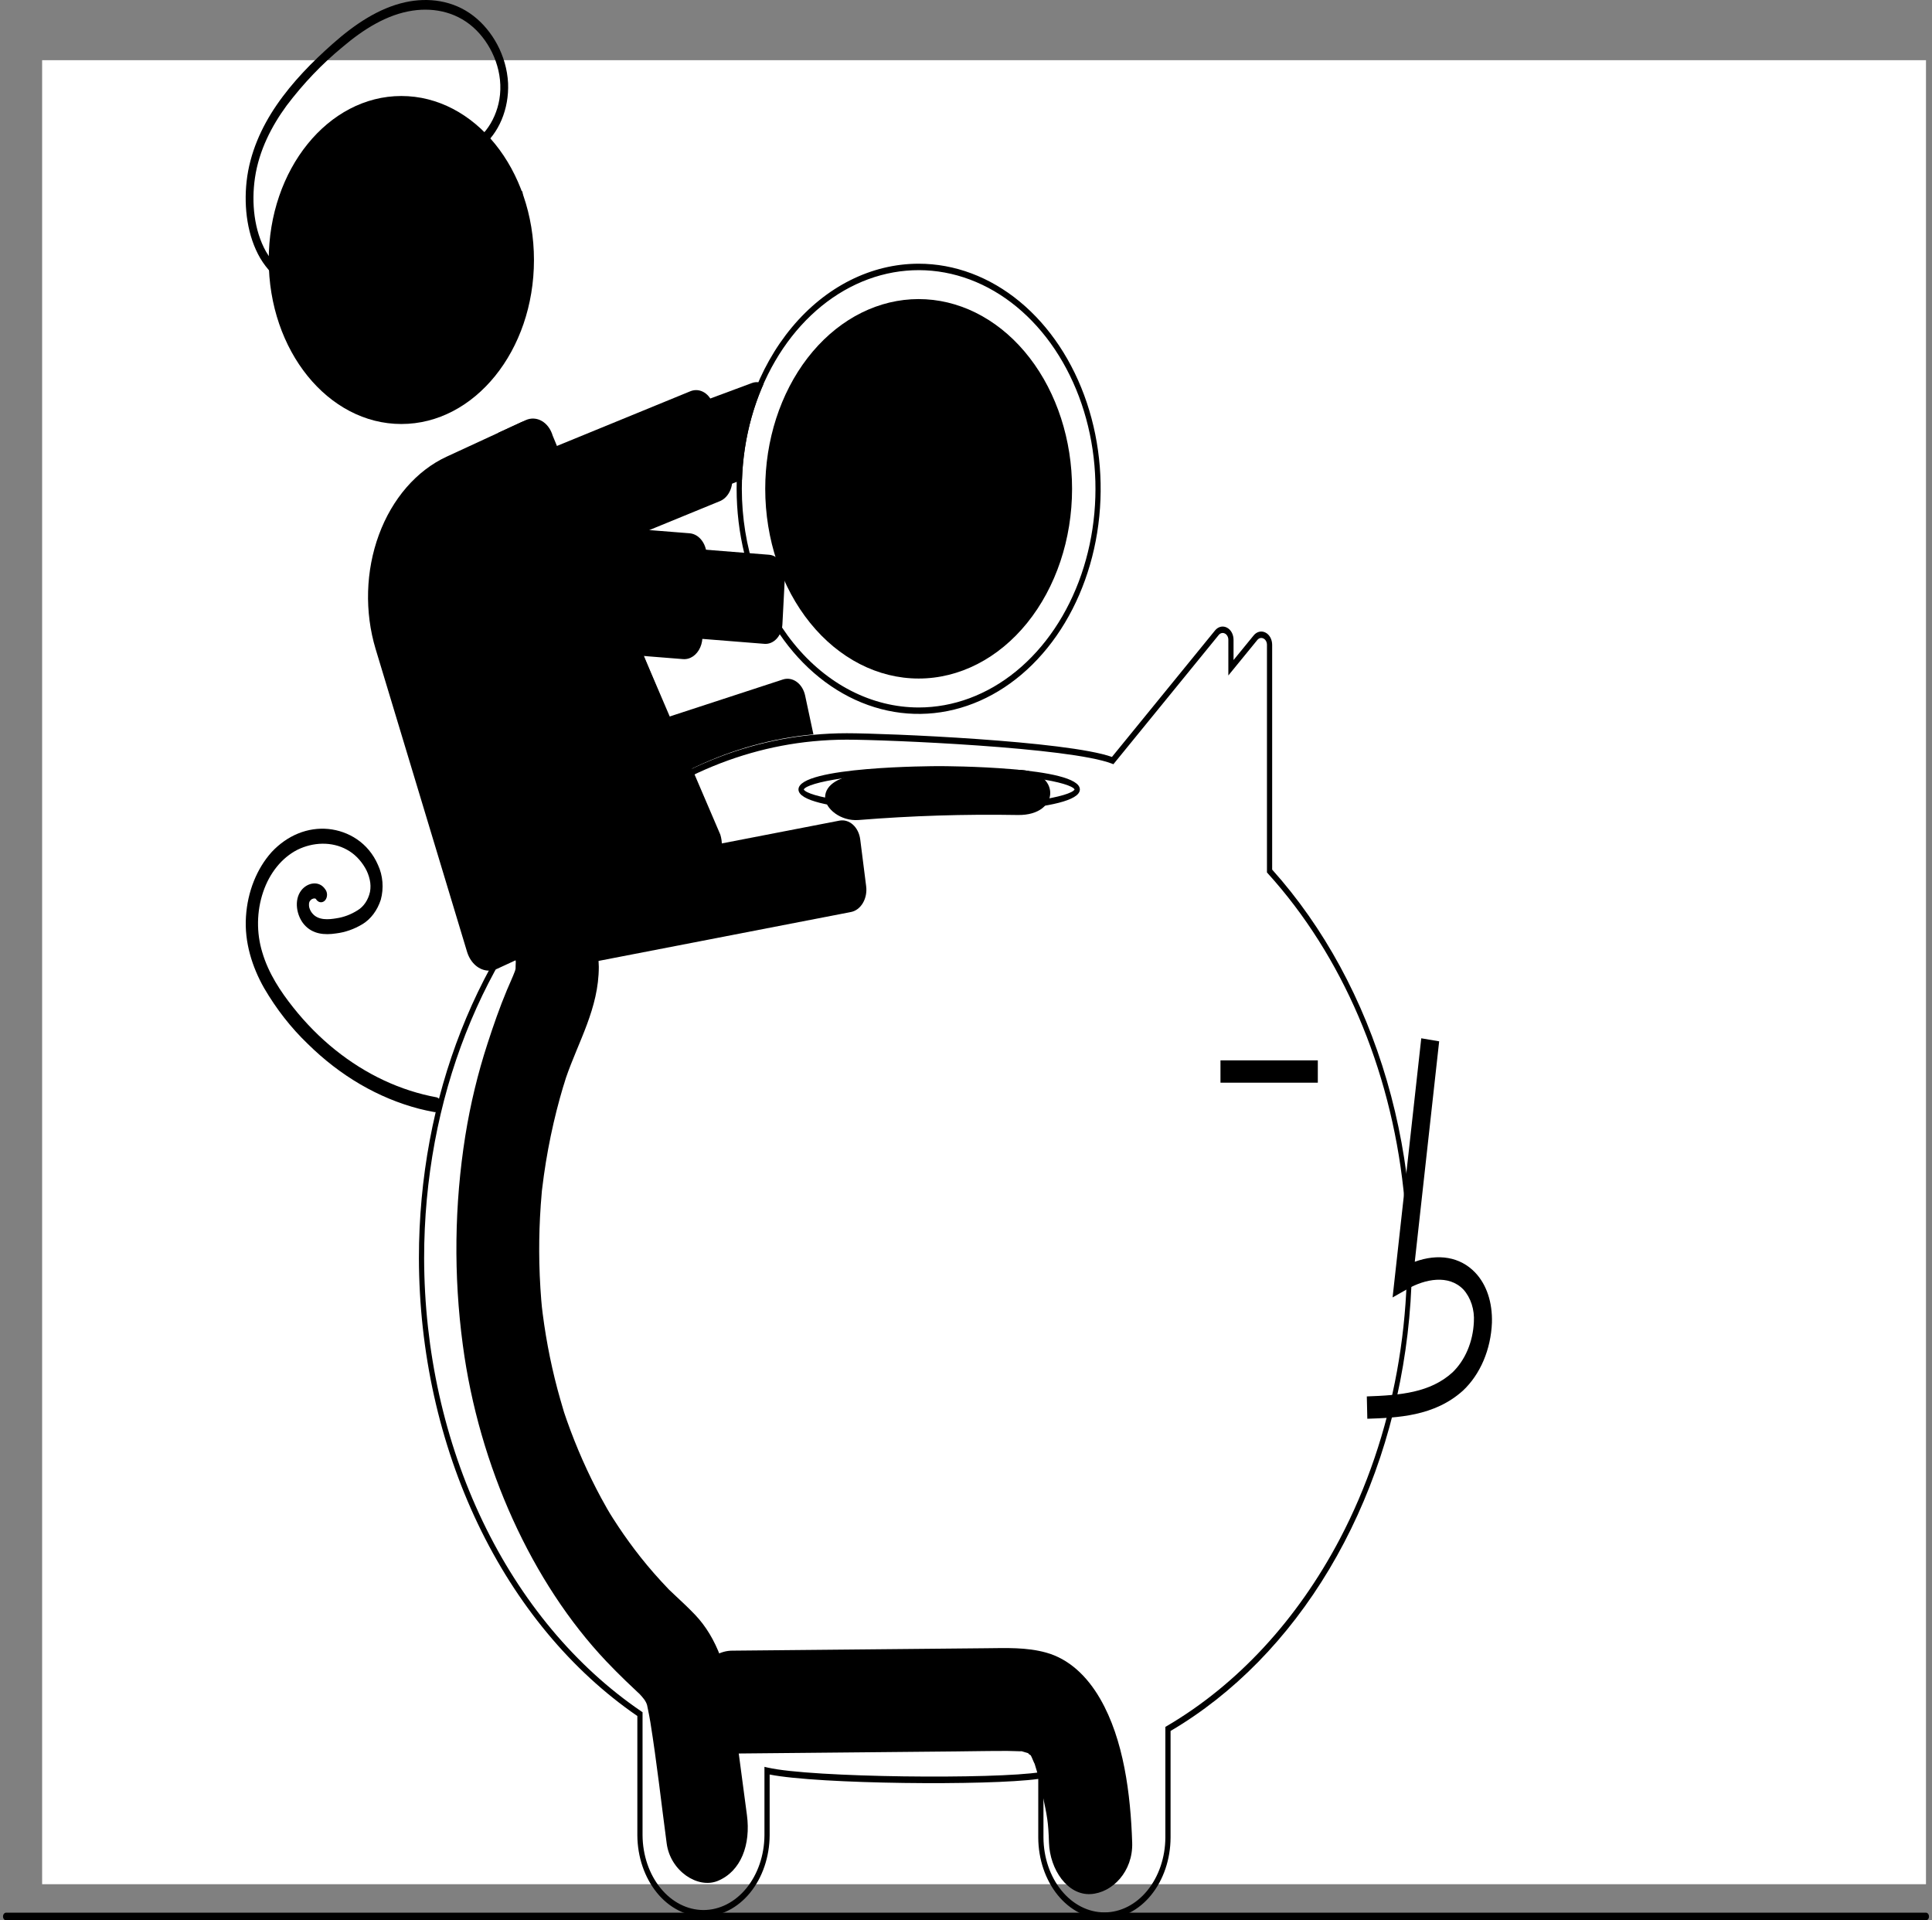
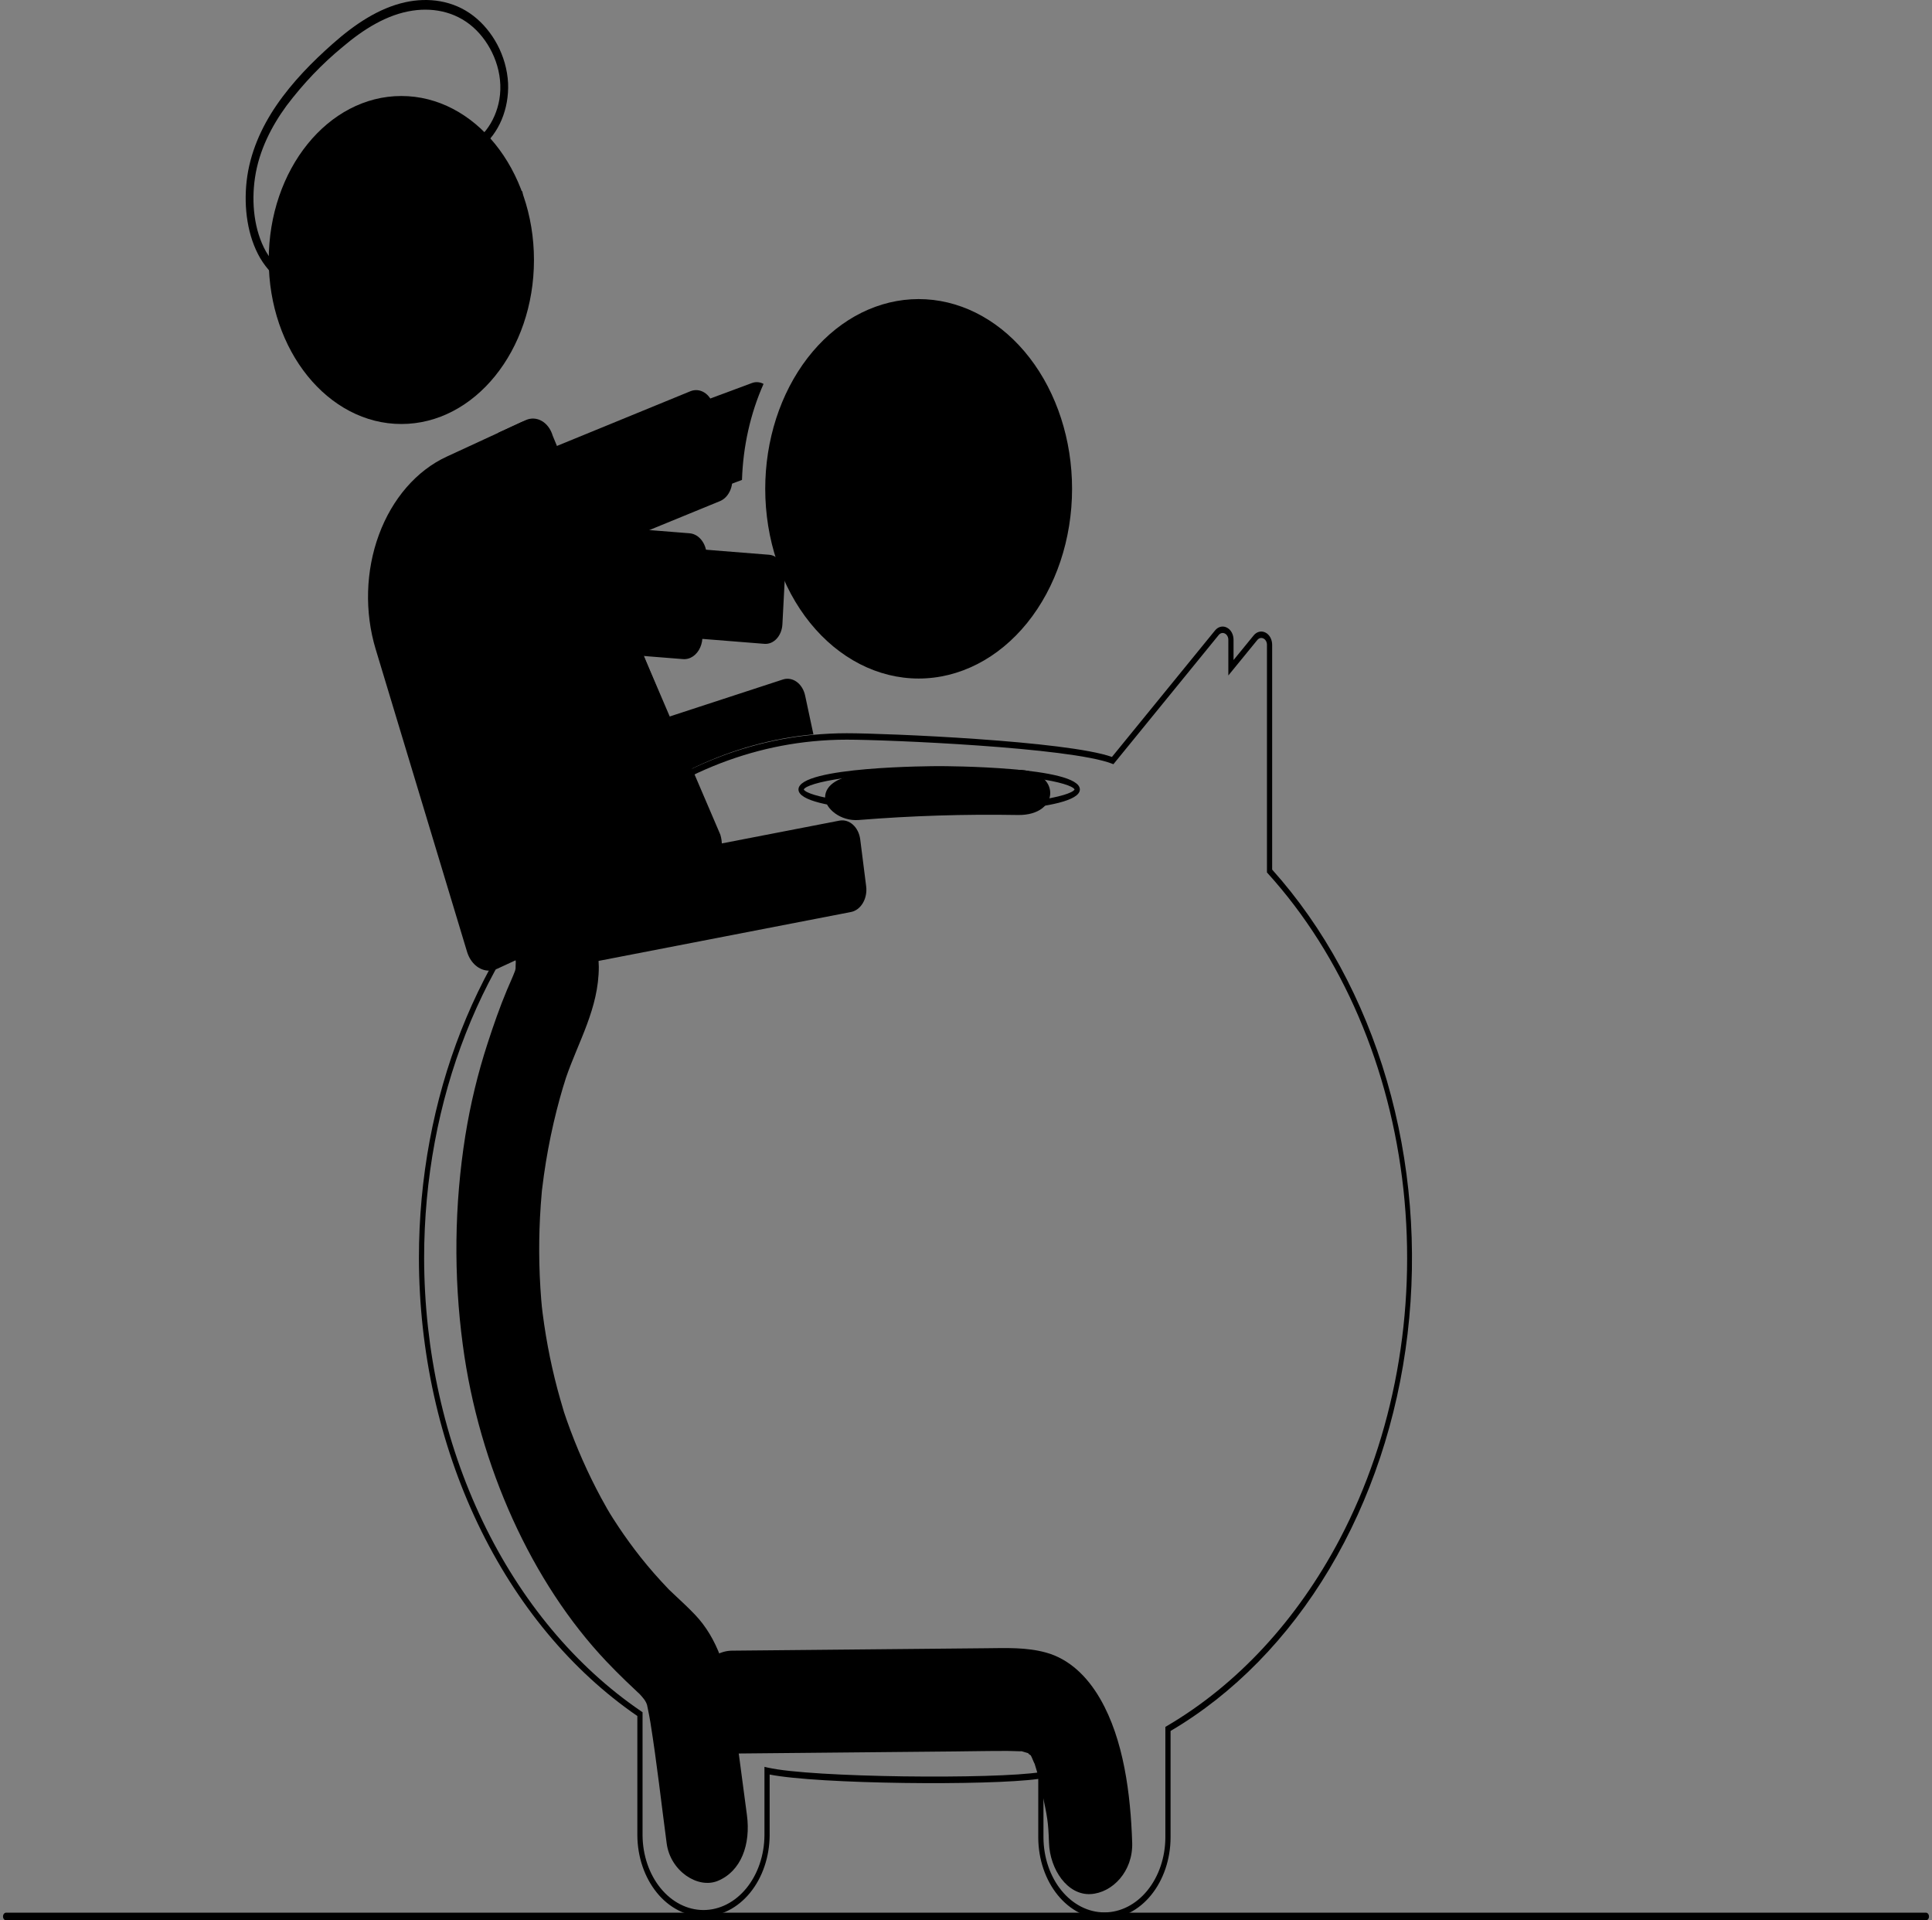
<svg xmlns="http://www.w3.org/2000/svg" width="321" height="319" viewBox="0 0 321 319" fill="none">
  <rect x="0" y="0" width="321" height="319" fill="#808080" stroke="none" />
  <g clip-path="url(#clip0_282_43)">
-     <rect x="7" y="10" width="313" height="303" fill="white" style="fill:white;fill-opacity:1;" />
    <path d="M182.798 282.212C180.585 278.381 177.59 275.578 173.824 274.528C170.541 273.614 167.164 273.77 163.826 273.801L121.619 274.204C118.004 274.238 114.539 278.11 114.707 282.751C114.873 287.352 117.745 291.335 121.619 291.298C133.983 291.18 146.347 291.062 158.71 290.944C161.625 290.916 164.541 290.851 167.456 290.863C168.111 290.866 168.763 290.908 169.417 290.917C169.575 290.92 169.69 290.918 169.77 290.914C169.791 290.921 169.808 290.928 169.834 290.937C170.175 291.053 170.525 291.133 170.868 291.243C170.748 291.247 171.091 291.512 171.263 291.601C171.287 291.659 171.337 291.761 171.421 291.919C171.539 292.192 171.887 293.019 171.901 292.993C172.424 294.627 172.855 296.303 173.191 298.01C173.995 301.775 174.171 302.562 174.287 306.094C174.433 310.555 177.362 314.853 181.199 314.641C184.819 314.44 188.269 310.879 188.112 306.094C187.848 298.031 186.703 288.973 182.798 282.212Z" fill="#E6E6E6" style="fill:#E6E6E6;fill:color(display-p3 0.902 0.902 0.902);fill-opacity:1;" />
    <path d="M124.1 301.499C123.308 295.559 122.53 289.615 121.722 283.679C120.902 277.656 119.227 272.141 115.437 268.189C114.424 267.133 113.374 266.147 112.319 265.164C111.948 264.818 111.578 264.472 111.212 264.119C111.19 264.098 111.176 264.085 111.157 264.066C111.116 264.024 111.068 263.973 111.003 263.905C109.423 262.252 107.897 260.525 106.443 258.689C105.151 257.059 103.917 255.36 102.738 253.591C102.444 253.149 102.153 252.703 101.866 252.253C101.817 252.176 101.551 251.751 101.376 251.474C101.213 251.197 100.915 250.696 100.865 250.608C100.53 250.022 100.201 249.431 99.878 248.834C97.676 244.755 95.769 240.444 94.18 235.952C94.023 235.506 93.869 235.058 93.719 234.607C93.678 234.47 93.626 234.293 93.557 234.058C93.237 232.969 92.917 231.881 92.624 230.779C92.002 228.439 91.468 226.065 91.02 223.656C90.799 222.466 90.599 221.27 90.422 220.069C90.331 219.451 90.246 218.831 90.166 218.211C90.153 218.108 90.075 217.438 90.029 217.06C89.996 216.68 89.933 216.007 89.924 215.903C89.874 215.277 89.829 214.651 89.79 214.024C89.701 212.614 89.641 211.202 89.61 209.787C89.557 207.272 89.594 204.757 89.72 202.243C89.791 200.83 89.894 199.421 90.019 198.015C90.027 197.928 90.033 197.86 90.038 197.798C90.046 197.735 90.055 197.664 90.065 197.575C90.158 196.798 90.256 196.021 90.366 195.248C90.78 192.31 91.32 189.401 91.981 186.533C92.294 185.177 92.635 183.832 93.002 182.497C93.166 181.905 93.335 181.315 93.509 180.727C93.497 180.765 94.019 179.116 94.026 179.061C96.098 173.009 99.486 167.492 99.491 160.617C99.494 155.963 96.309 151.504 92.578 151.719C90.718 151.806 88.958 152.782 87.668 154.442C86.379 156.102 85.661 158.316 85.666 160.617C85.666 160.722 85.665 160.811 85.665 160.898C85.63 161.043 85.601 161.164 85.575 161.27C85.171 162.356 84.676 163.387 84.233 164.446C83.018 167.343 81.982 170.335 80.997 173.371C79.386 178.315 78.152 183.435 77.312 188.664C75.488 200.12 75.346 211.889 76.894 223.407C79.575 243.606 88.413 262.941 100.701 275.938C101.767 277.066 102.86 278.156 103.962 279.224C104.419 279.666 104.879 280.099 105.341 280.53C105.56 280.734 106.465 281.617 106.067 281.189C106.923 282.093 107.284 282.548 107.504 283.213C107.536 283.367 107.579 283.575 107.638 283.86C107.793 284.611 107.94 285.36 108.063 286.121C109.132 292.773 109.876 299.535 110.769 306.23C111.383 310.829 115.963 313.823 119.272 312.444C123.125 310.84 124.758 306.427 124.1 301.499Z" fill="#E6E6E6" style="fill:#E6E6E6;fill:color(display-p3 0.902 0.902 0.902);fill-opacity:1;" />
    <path d="M183.497 318.75C180.594 318.76 177.807 317.345 175.746 314.816C173.686 312.288 172.521 308.852 172.506 305.262V295.513C164.251 296.655 135.981 296.391 127.877 294.781V304.872C127.855 308.459 126.688 311.89 124.629 314.416C122.57 316.943 119.787 318.361 116.886 318.361C113.985 318.361 111.202 316.943 109.143 314.416C107.084 311.89 105.916 308.459 105.895 304.872V285.059C94.919 277.52 85.769 266.496 79.39 253.126C73.01 239.755 69.632 224.521 69.603 208.998C69.603 182.379 79.36 157.548 96.372 140.871C107.433 129.992 120.872 123.448 134.963 122.082C136.875 121.897 138.8 121.803 140.682 121.803C147.315 121.803 177.241 123.07 184.749 125.741L201.87 104.736C202.122 104.423 202.443 104.21 202.793 104.123C203.143 104.037 203.506 104.082 203.836 104.252C204.168 104.415 204.452 104.698 204.652 105.065C204.851 105.432 204.956 105.865 204.952 106.306V109.646L208.286 105.564C208.537 105.25 208.859 105.037 209.208 104.951C209.558 104.864 209.921 104.909 210.25 105.079C210.583 105.242 210.867 105.526 211.067 105.892C211.266 106.259 211.371 106.692 211.368 107.134V144.455C219.959 154.031 226.507 166.079 230.431 179.532C234.356 192.985 235.536 207.427 233.866 221.579C232.197 235.73 227.73 249.154 220.861 260.661C213.992 272.167 204.934 281.401 194.488 287.544V305.262C194.474 308.852 193.309 312.288 191.249 314.816C189.188 317.345 186.401 318.76 183.497 318.75ZM173.37 294.301V305.262C173.392 308.566 174.469 311.724 176.366 314.05C178.262 316.377 180.826 317.682 183.497 317.682C186.169 317.682 188.732 316.377 190.629 314.05C192.526 311.724 193.603 308.566 193.624 305.262V286.869L193.871 286.724C205.591 279.848 215.541 269.09 222.615 255.645C231.629 238.488 235.378 217.907 233.183 197.629C230.988 177.35 222.994 158.713 210.648 145.091L210.504 144.931V107.134C210.507 106.905 210.453 106.679 210.35 106.489C210.246 106.298 210.098 106.151 209.925 106.068C209.752 105.977 209.562 105.953 209.378 105.998C209.195 106.043 209.027 106.156 208.896 106.321L204.088 112.208V106.306C204.091 106.077 204.038 105.851 203.934 105.661C203.83 105.47 203.682 105.323 203.509 105.24C203.336 105.149 203.145 105.125 202.962 105.171C202.778 105.216 202.609 105.329 202.478 105.495L184.991 126.95L184.742 126.853C177.762 124.152 147.366 122.871 140.682 122.871C138.822 122.871 136.92 122.964 135.031 123.148C121.111 124.497 107.835 130.961 96.909 141.708C80.105 158.181 70.468 182.707 70.468 208.998C70.496 224.384 73.856 239.48 80.199 252.719C86.542 265.957 95.636 276.853 106.536 284.277L106.759 284.43V304.872C106.781 308.175 107.858 311.333 109.755 313.659C111.651 315.985 114.215 317.29 116.886 317.29C119.557 317.29 122.12 315.985 124.017 313.659C125.914 311.333 126.991 308.175 127.013 304.872V293.502L127.525 293.621C134.807 295.315 165.471 295.582 172.882 294.38L173.37 294.301Z" fill="#2A4755" style="fill:#2A4755;fill:color(display-p3 0.165 0.278 0.333);fill-opacity:1;" />
    <path d="M124.926 63.63L77.082 81.408C75.56 81.976 74.283 83.267 73.531 84.998C72.779 86.73 72.613 88.759 73.071 90.642C73.528 92.524 74.571 94.104 75.971 95.036C77.37 95.968 79.011 96.175 80.534 95.612L122.403 80.051L123.28 79.725C123.457 74.137 124.684 68.676 126.862 63.775C126.588 63.623 126.296 63.529 125.997 63.497C125.637 63.454 125.273 63.499 124.926 63.63Z" fill="#41C1BA" style="fill:#41C1BA;fill:color(display-p3 0.255 0.757 0.729);fill-opacity:1;" />
    <path d="M79.707 99.402C79.072 99.4 78.453 99.151 77.939 98.691C77.424 98.231 77.039 97.582 76.839 96.837L73.847 85.675C73.722 85.209 73.673 84.717 73.702 84.227C73.73 83.737 73.837 83.259 74.015 82.82C74.194 82.382 74.44 81.99 74.74 81.669C75.041 81.348 75.39 81.104 75.767 80.949L114.707 64.993C115.084 64.839 115.482 64.778 115.878 64.813C116.274 64.849 116.661 64.98 117.015 65.201C117.37 65.421 117.687 65.726 117.946 66.097C118.206 66.469 118.404 66.9 118.529 67.366L121.521 78.528C121.77 79.446 121.72 80.448 121.382 81.322C121.044 82.195 120.444 82.871 119.709 83.207C119.673 83.224 119.637 83.24 119.6 83.254L80.661 99.21C80.353 99.337 80.031 99.402 79.707 99.402Z" fill="#2A4755" style="fill:#2A4755;fill:color(display-p3 0.165 0.278 0.333);fill-opacity:1;" />
-     <path d="M152.633 43.807C144.773 43.811 137.224 47.596 131.582 54.36C125.939 61.125 122.648 70.339 122.403 80.051C122.394 80.431 122.39 80.815 122.39 81.2C122.39 88.595 124.164 95.825 127.487 101.974C130.81 108.123 135.533 112.916 141.059 115.746C146.585 118.576 152.666 119.317 158.533 117.874C164.399 116.431 169.788 112.87 174.017 107.64C178.247 102.411 181.127 95.748 182.294 88.495C183.461 81.241 182.862 73.723 180.573 66.89C178.284 60.058 174.408 54.218 169.434 50.109C164.461 46 158.614 43.807 152.633 43.807ZM152.633 117.524C144.843 117.514 137.376 113.684 131.868 106.874C126.36 100.064 123.262 90.831 123.254 81.2C123.254 80.703 123.263 80.212 123.28 79.725C123.514 72.61 125.434 65.737 128.802 59.96C132.17 54.183 136.838 49.758 142.223 47.235C147.609 44.711 153.476 44.201 159.095 45.767C164.713 47.333 169.836 50.907 173.825 56.044C177.814 61.181 180.493 67.654 181.531 74.659C182.568 81.664 181.917 88.891 179.659 95.442C177.401 101.993 173.635 107.579 168.83 111.505C164.025 115.431 158.392 117.524 152.633 117.524Z" fill="#2A4755" style="fill:#2A4755;fill:color(display-p3 0.165 0.278 0.333);fill-opacity:1;" />
    <path d="M178.123 81.2C178.123 89.558 175.437 97.575 170.657 103.485C165.877 109.396 159.393 112.716 152.633 112.716C145.872 112.716 139.389 109.396 134.608 103.485C129.828 97.575 127.142 89.558 127.142 81.2C127.142 80.201 127.181 79.218 127.255 78.246C127.869 70.179 130.972 62.714 135.921 57.402C140.869 52.089 147.282 49.338 153.828 49.718C160.375 50.098 166.551 53.581 171.075 59.443C175.599 65.305 178.123 73.097 178.123 81.2Z" fill="#E6E6E6" style="fill:#E6E6E6;fill:color(display-p3 0.902 0.902 0.902);fill-opacity:1;" />
    <path d="M160.223 83.293C159.606 82.289 158.793 81.493 157.86 80.981C156.71 80.381 155.522 79.899 154.309 79.538V70.959C156.174 71.307 157.924 72.293 159.359 73.806L160.768 70.094C159.958 69.202 159.028 68.491 158.02 67.995C156.903 67.435 155.73 67.063 154.534 66.889V62.541H151.272V66.931C150.012 67.106 148.797 67.611 147.707 68.411C146.723 69.132 145.894 70.136 145.292 71.338C144.718 72.512 144.42 73.861 144.433 75.233C144.376 76.719 144.725 78.186 145.422 79.399C146.064 80.45 146.911 81.281 147.884 81.814C149.053 82.431 150.261 82.926 151.496 83.293V91.515C149.295 91.309 147.198 90.275 145.487 88.55L144.078 92.268C145.035 93.246 146.123 94.009 147.293 94.522C148.574 95.089 149.914 95.434 151.272 95.548V99.859H154.534V95.468C156.345 95.223 158.044 94.26 159.377 92.722C159.963 92.026 160.427 91.187 160.738 90.259C161.049 89.33 161.2 88.332 161.183 87.327C161.237 85.887 160.899 84.467 160.223 83.293ZM151.496 78.63C150.702 78.332 149.963 77.842 149.323 77.188C149.07 76.909 148.869 76.564 148.736 76.178C148.603 75.792 148.541 75.374 148.554 74.955C148.531 74.004 148.813 73.079 149.34 72.385C149.925 71.657 150.679 71.174 151.496 71.002V78.63ZM156.357 89.998C155.806 90.696 155.088 91.159 154.309 91.317V84.244C155.054 84.491 155.75 84.922 156.357 85.51C156.587 85.753 156.77 86.057 156.891 86.399C157.013 86.741 157.071 87.113 157.061 87.487C157.091 88.404 156.839 89.3 156.357 89.998Z" fill="#41C1BA" style="fill:#41C1BA;fill:color(display-p3 0.255 0.757 0.729);fill-opacity:1;" />
    <path d="M81.095 144.641C80.427 144.64 79.778 144.366 79.249 143.862C78.72 143.359 78.34 142.653 78.168 141.855L76.539 134.232C76.335 133.274 76.447 132.255 76.85 131.399C77.253 130.543 77.914 129.919 78.689 129.664L130.076 112.875C130.851 112.625 131.675 112.765 132.367 113.264C133.06 113.763 133.564 114.581 133.77 115.538L135.15 121.997L134.891 122.021C121.712 123.288 109.102 129.196 98.554 139.046L98.479 139.091L81.862 144.518C81.612 144.6 81.354 144.641 81.095 144.641Z" fill="#2A4755" style="fill:#2A4755;fill:color(display-p3 0.165 0.278 0.333);fill-opacity:1;" />
-     <path d="M72.585 182.294C66.557 181.193 60.792 178.497 55.682 174.392C53.151 172.36 50.808 169.99 48.695 167.326C46.609 164.695 44.613 161.705 43.58 158.202C42.586 154.961 42.637 151.372 43.723 148.176C44.794 145 46.84 142.479 49.413 141.165C52.001 139.889 55.127 139.752 57.645 141.15C58.846 141.8 59.884 142.834 60.654 144.144C61.012 144.748 61.277 145.429 61.436 146.152C61.584 146.807 61.597 147.497 61.475 148.16C61.328 148.822 61.067 149.437 60.712 149.964C60.356 150.491 59.913 150.919 59.413 151.217C58.312 151.915 57.12 152.365 55.891 152.545C54.655 152.753 52.88 152.943 51.887 151.716C51.682 151.474 51.521 151.181 51.415 150.856C51.34 150.607 51.315 150.34 51.34 150.077C51.326 150.193 51.4 149.825 51.396 149.839C51.38 149.894 51.312 150.027 51.409 149.823C51.439 149.756 51.473 149.691 51.51 149.629C51.477 149.681 51.405 149.769 51.533 149.619C51.64 149.475 51.777 149.37 51.928 149.317C51.988 149.296 52.049 149.278 52.109 149.258C52.261 149.207 51.957 149.261 52.113 149.255C52.173 149.252 52.234 149.254 52.294 149.251C52.447 149.242 52.143 149.199 52.29 149.245C52.346 149.263 52.403 149.28 52.459 149.302C52.581 149.349 52.373 149.191 52.455 149.309C52.552 149.448 52.354 149.175 52.464 149.309C52.518 149.375 52.57 149.446 52.618 149.519C52.809 149.752 53.066 149.883 53.334 149.883C53.602 149.883 53.86 149.752 54.05 149.519C54.235 149.281 54.337 148.964 54.337 148.634C54.337 148.304 54.235 147.987 54.05 147.749C53.052 146.218 51.079 146.596 50.069 147.89C48.781 149.54 49.291 152.154 50.544 153.594C51.963 155.224 53.972 155.337 55.797 155.063C57.339 154.881 58.842 154.356 60.234 153.513C61.616 152.673 62.697 151.229 63.268 149.46C63.526 148.516 63.618 147.515 63.54 146.523C63.461 145.531 63.213 144.572 62.812 143.707C61.201 139.962 57.864 138.042 54.567 137.709C52.869 137.545 51.161 137.798 49.543 138.455C47.925 139.112 46.429 140.159 45.14 141.536C42.656 144.3 41.127 148.139 40.868 152.259C40.58 156.531 41.92 160.679 43.875 164.126C45.92 167.628 48.362 170.75 51.124 173.395C56.524 178.726 62.859 182.42 69.62 184.181C70.425 184.386 71.233 184.562 72.046 184.709C72.305 184.786 72.578 184.739 72.809 184.576C73.041 184.414 73.213 184.148 73.292 183.834C73.361 183.514 73.326 183.173 73.194 182.885C73.061 182.596 72.843 182.384 72.585 182.294Z" fill="#2A4755" style="fill:#2A4755;fill:color(display-p3 0.165 0.278 0.333);fill-opacity:1;" />
    <path d="M169.096 127.873C160.264 127.719 151.46 127.996 142.684 128.705C139.684 128.947 137.089 130.258 137.089 132.461C137.089 134.303 139.663 136.461 142.684 136.217C151.455 135.509 160.259 135.232 169.096 135.386C176.299 135.512 176.295 127.999 169.096 127.873Z" fill="#CCCCCC" style="fill:#CCCCCC;fill:color(display-p3 0.8 0.8 0.8);fill-opacity:1;" />
    <path d="M156.042 135.014C155.088 135.014 132.666 134.97 132.666 131.141C132.666 127.312 155.088 127.268 156.042 127.268C156.996 127.268 179.418 127.312 179.418 131.141C179.418 134.97 156.996 135.014 156.042 135.014ZM133.543 131.141C134.157 132.302 142.398 133.946 156.042 133.946C169.686 133.946 177.927 132.302 178.541 131.141C177.927 129.98 169.686 128.336 156.042 128.336C142.398 128.336 134.157 129.98 133.543 131.141Z" fill="#2A4755" style="fill:#2A4755;fill:color(display-p3 0.165 0.278 0.333);fill-opacity:1;" />
-     <path d="M227.179 235.681C232.142 235.51 238.319 235.297 243.078 230.999C244.495 229.667 245.66 227.967 246.49 226.02C247.319 224.073 247.795 221.925 247.883 219.726C247.98 216.332 246.988 213.368 245.09 211.385C242.604 208.788 238.975 208.179 235.063 209.601L239.116 172.983L236.141 172.479L231.377 215.528L233.861 214.118C236.741 212.485 240.695 211.654 243.151 214.22C243.755 214.892 244.225 215.726 244.525 216.658C244.825 217.59 244.947 218.595 244.882 219.595C244.809 221.232 244.452 222.829 243.835 224.28C243.218 225.73 242.356 226.999 241.307 228.001C237.604 231.345 232.68 231.777 227.095 231.97L227.179 235.681Z" fill="#2A4755" style="fill:#2A4755;fill:color(display-p3 0.165 0.278 0.333);fill-opacity:1;" />
-     <path d="M218.954 176.142H202.781V179.854H218.954V176.142Z" fill="#2A4755" style="fill:#2A4755;fill:color(display-p3 0.165 0.278 0.333);fill-opacity:1;" />
    <path d="M88.413 161.717C87.694 161.714 86.998 161.394 86.451 160.815C85.905 160.236 85.543 159.435 85.431 158.556L84.444 150.767C84.32 149.787 84.516 148.787 84.989 147.986C85.461 147.185 86.171 146.648 86.963 146.494L139.469 136.321C140.262 136.169 141.071 136.411 141.718 136.995C142.366 137.579 142.8 138.457 142.925 139.437L143.912 147.226C144.036 148.206 143.84 149.206 143.367 150.007C142.895 150.808 142.185 151.345 141.393 151.499L88.887 161.671C88.73 161.702 88.572 161.717 88.413 161.717Z" fill="#2A4755" style="fill:#2A4755;fill:color(display-p3 0.165 0.278 0.333);fill-opacity:1;" />
    <path d="M66.684 70.434C78.853 70.434 88.718 58.237 88.718 43.191C88.718 28.145 78.853 15.948 66.684 15.948C54.515 15.948 44.65 28.145 44.65 43.191C44.65 58.237 54.515 70.434 66.684 70.434Z" fill="#41C1BA" style="fill:#41C1BA;fill:color(display-p3 0.255 0.757 0.729);fill-opacity:1;" />
    <path d="M79.159 50.24C79.863 49.936 80.506 49.448 81.046 48.811C81.402 48.356 81.674 47.811 81.843 47.212C82.011 46.614 82.071 45.978 82.02 45.348C81.99 44.898 81.876 44.464 81.688 44.078C81.5 43.692 81.242 43.365 80.934 43.123C80.137 42.517 79.083 42.54 78.019 43.15L77.897 32.515L77.033 32.53L77.177 45.032L77.835 44.499C78.597 43.881 79.693 43.434 80.482 44.033C80.677 44.192 80.839 44.404 80.957 44.653C81.075 44.903 81.145 45.182 81.161 45.47C81.198 45.939 81.152 46.413 81.027 46.859C80.902 47.304 80.701 47.711 80.437 48.052C79.5 49.201 78.114 49.586 76.532 49.938L76.685 50.99C77.526 50.832 78.354 50.581 79.159 50.24Z" fill="#2A4755" style="fill:#2A4755;fill:color(display-p3 0.165 0.278 0.333);fill-opacity:1;" />
    <path d="M86.794 31.769L82.193 32.63L82.322 33.687L86.923 32.825L86.794 31.769Z" fill="#2A4755" style="fill:#2A4755;fill:color(display-p3 0.165 0.278 0.333);fill-opacity:1;" />
    <path d="M72.27 34.487L67.669 35.349L67.798 36.405L72.4 35.544L72.27 34.487Z" fill="#2A4755" style="fill:#2A4755;fill:color(display-p3 0.165 0.278 0.333);fill-opacity:1;" />
    <path d="M81.245 161.241C80.452 161.239 79.679 160.938 79.028 160.38C78.377 159.821 77.879 159.03 77.601 158.113L62.409 107.81C60.552 101.64 60.75 94.812 62.96 88.823C65.17 82.835 69.211 78.174 74.197 75.865L86.549 70.162C87.027 69.939 87.535 69.837 88.045 69.858C88.555 69.88 89.057 70.027 89.521 70.289C89.984 70.545 90.401 70.912 90.748 71.369C91.094 71.827 91.364 72.365 91.541 72.952L119.682 138.648C119.865 139.241 119.951 139.872 119.936 140.505C119.92 141.139 119.804 141.763 119.593 142.341C119.382 142.919 119.08 143.439 118.706 143.872C118.331 144.305 117.891 144.643 117.411 144.865L82.603 160.935C82.169 161.137 81.709 161.24 81.245 161.241Z" fill="#2A4755" style="fill:#2A4755;fill:color(display-p3 0.165 0.278 0.333);fill-opacity:1;" />
    <path d="M82.802 71.891L110.724 118.059L91.83 72.376C91.674 71.843 91.434 71.353 91.125 70.935C90.816 70.516 90.443 70.177 90.028 69.937C89.613 69.696 89.163 69.559 88.706 69.534C88.248 69.508 87.79 69.594 87.359 69.787L82.802 71.891Z" fill="#E6E6E6" style="fill:#E6E6E6;fill:color(display-p3 0.902 0.902 0.902);fill-opacity:1;" />
    <path d="M127.013 106.953L77.158 102.982C76.372 102.919 75.604 102.666 74.897 102.236C74.19 101.807 73.559 101.209 73.039 100.478C72.519 99.747 72.121 98.896 71.867 97.974C71.613 97.053 71.508 96.078 71.559 95.106C71.61 94.135 71.814 93.185 72.162 92.311C72.51 91.438 72.993 90.657 73.584 90.014C74.176 89.372 74.864 88.879 75.609 88.565C76.355 88.251 77.143 88.122 77.928 88.184L127.784 92.155C128.152 92.184 128.511 92.302 128.842 92.504C129.173 92.705 129.469 92.985 129.712 93.327C129.956 93.67 130.142 94.068 130.261 94.5C130.38 94.931 130.429 95.388 130.406 95.843L129.996 103.711C129.948 104.63 129.607 105.487 129.047 106.095C128.488 106.703 127.756 107.012 127.013 106.953Z" fill="#41C1BA" style="fill:#41C1BA;fill:color(display-p3 0.255 0.757 0.729);fill-opacity:1;" />
    <path d="M113.691 109.498C113.625 109.498 113.559 109.495 113.493 109.49L72.555 106.23C72.158 106.198 71.771 106.071 71.414 105.854C71.058 105.637 70.74 105.336 70.477 104.967C70.215 104.598 70.014 104.169 69.886 103.704C69.758 103.24 69.705 102.748 69.731 102.258L70.431 88.819C70.457 88.329 70.56 87.85 70.735 87.409C70.91 86.969 71.154 86.575 71.452 86.251C71.751 85.927 72.098 85.678 72.474 85.52C72.85 85.362 73.247 85.296 73.644 85.328L114.582 88.588C115.382 88.653 116.128 89.108 116.658 89.852C117.187 90.597 117.456 91.57 117.405 92.56L116.705 105.999C116.667 106.719 116.461 107.41 116.113 107.989C115.764 108.568 115.288 109.011 114.741 109.263C114.405 109.419 114.05 109.498 113.691 109.498Z" fill="#2A4755" style="fill:#2A4755;fill:color(display-p3 0.165 0.278 0.333);fill-opacity:1;" />
    <path d="M66.431 25.075C69.33 21.992 73.31 24.75 76.634 24.267C79.815 23.805 82.326 20.278 82.968 16.531C83.716 12.159 81.881 7.779 79.176 5.054C76.213 2.068 72.284 1.211 68.56 1.764C64.293 2.397 60.39 4.856 56.888 7.831C53.508 10.614 50.399 13.87 47.624 17.537C45.14 20.93 43.034 24.974 42.362 29.54C41.751 33.689 42.218 38.287 44.202 41.802C45.254 43.603 46.663 45.039 48.295 45.971C49.996 47.004 51.81 47.742 53.459 48.91C55.95 50.676 58.372 54.337 57.592 58.147C57.424 58.979 57.094 59.748 56.63 60.385C56.072 61.15 55.067 60.139 55.626 59.371C56.608 58.024 56.569 56.226 56.046 54.617C55.423 52.804 54.322 51.306 52.921 50.368C51.195 49.149 49.291 48.396 47.523 47.285C45.83 46.27 44.361 44.765 43.241 42.897C41.124 39.261 40.491 34.529 40.971 30.151C41.491 25.414 43.459 21.109 45.927 17.502C48.613 13.576 51.912 10.252 55.282 7.267C58.898 4.064 62.893 1.355 67.314 0.376C71.146 -0.473 75.3 0.049 78.651 2.632C81.779 5.042 84.178 9.188 84.417 13.821C84.502 15.929 84.132 18.027 83.344 19.899C82.556 21.772 81.379 23.351 79.934 24.474C78.451 25.571 76.726 26.065 75.004 25.886C73.163 25.74 71.32 25.043 69.467 25.236C68.629 25.299 67.83 25.698 67.191 26.373C66.558 27.047 65.803 25.743 66.431 25.075Z" fill="#2A4755" style="fill:#2A4755;fill:color(display-p3 0.165 0.278 0.333);fill-opacity:1;" />
    <path d="M319.986 319H1.014C0.878 319 0.748 318.932 0.652 318.813C0.555 318.694 0.501 318.532 0.501 318.364C0.501 318.196 0.555 318.034 0.652 317.915C0.748 317.796 0.878 317.729 1.014 317.728H319.986C320.122 317.728 320.253 317.795 320.349 317.914C320.446 318.034 320.5 318.195 320.5 318.364C320.5 318.533 320.446 318.695 320.349 318.814C320.253 318.933 320.122 319 319.986 319Z" fill="#2A4755" style="fill:#2A4755;fill:color(display-p3 0.165 0.278 0.333);fill-opacity:1;" />
  </g>
  <defs>
    <clipPath id="clip0_282_43">
      <rect width="320" height="319" fill="white" style="fill:white;fill-opacity:1;" transform="translate(0.5)" />
    </clipPath>
  </defs>
</svg>